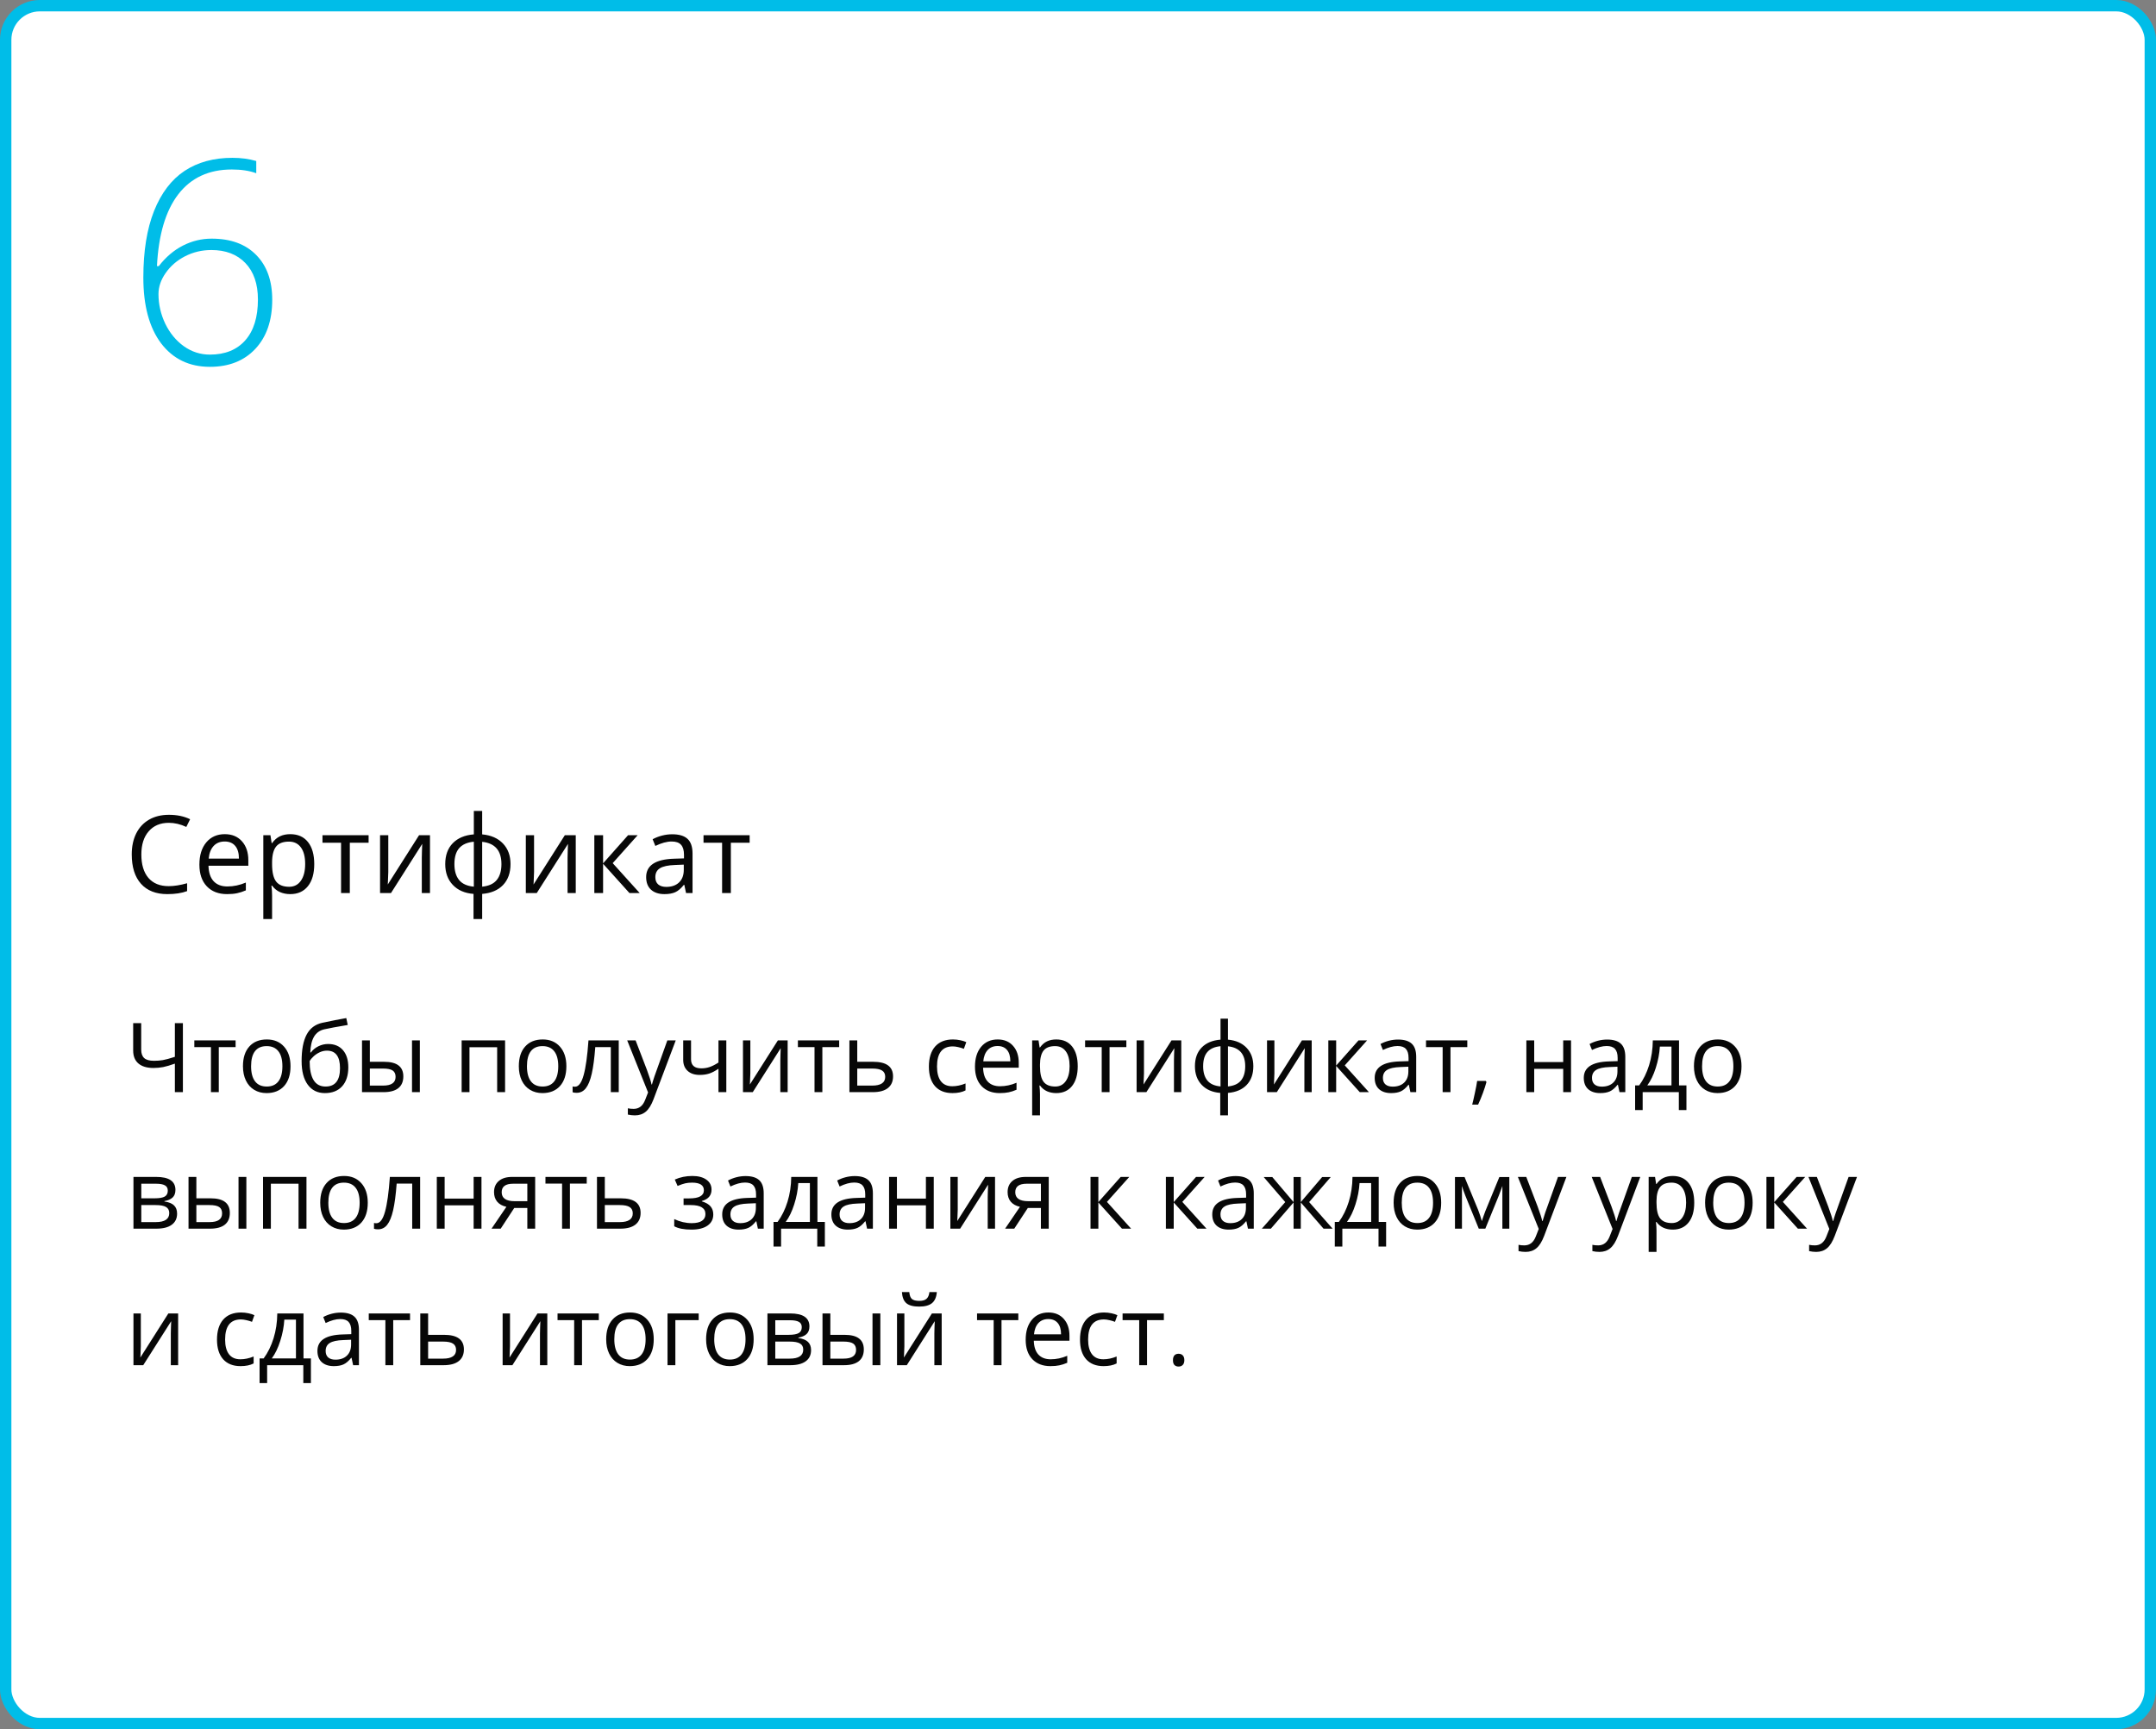
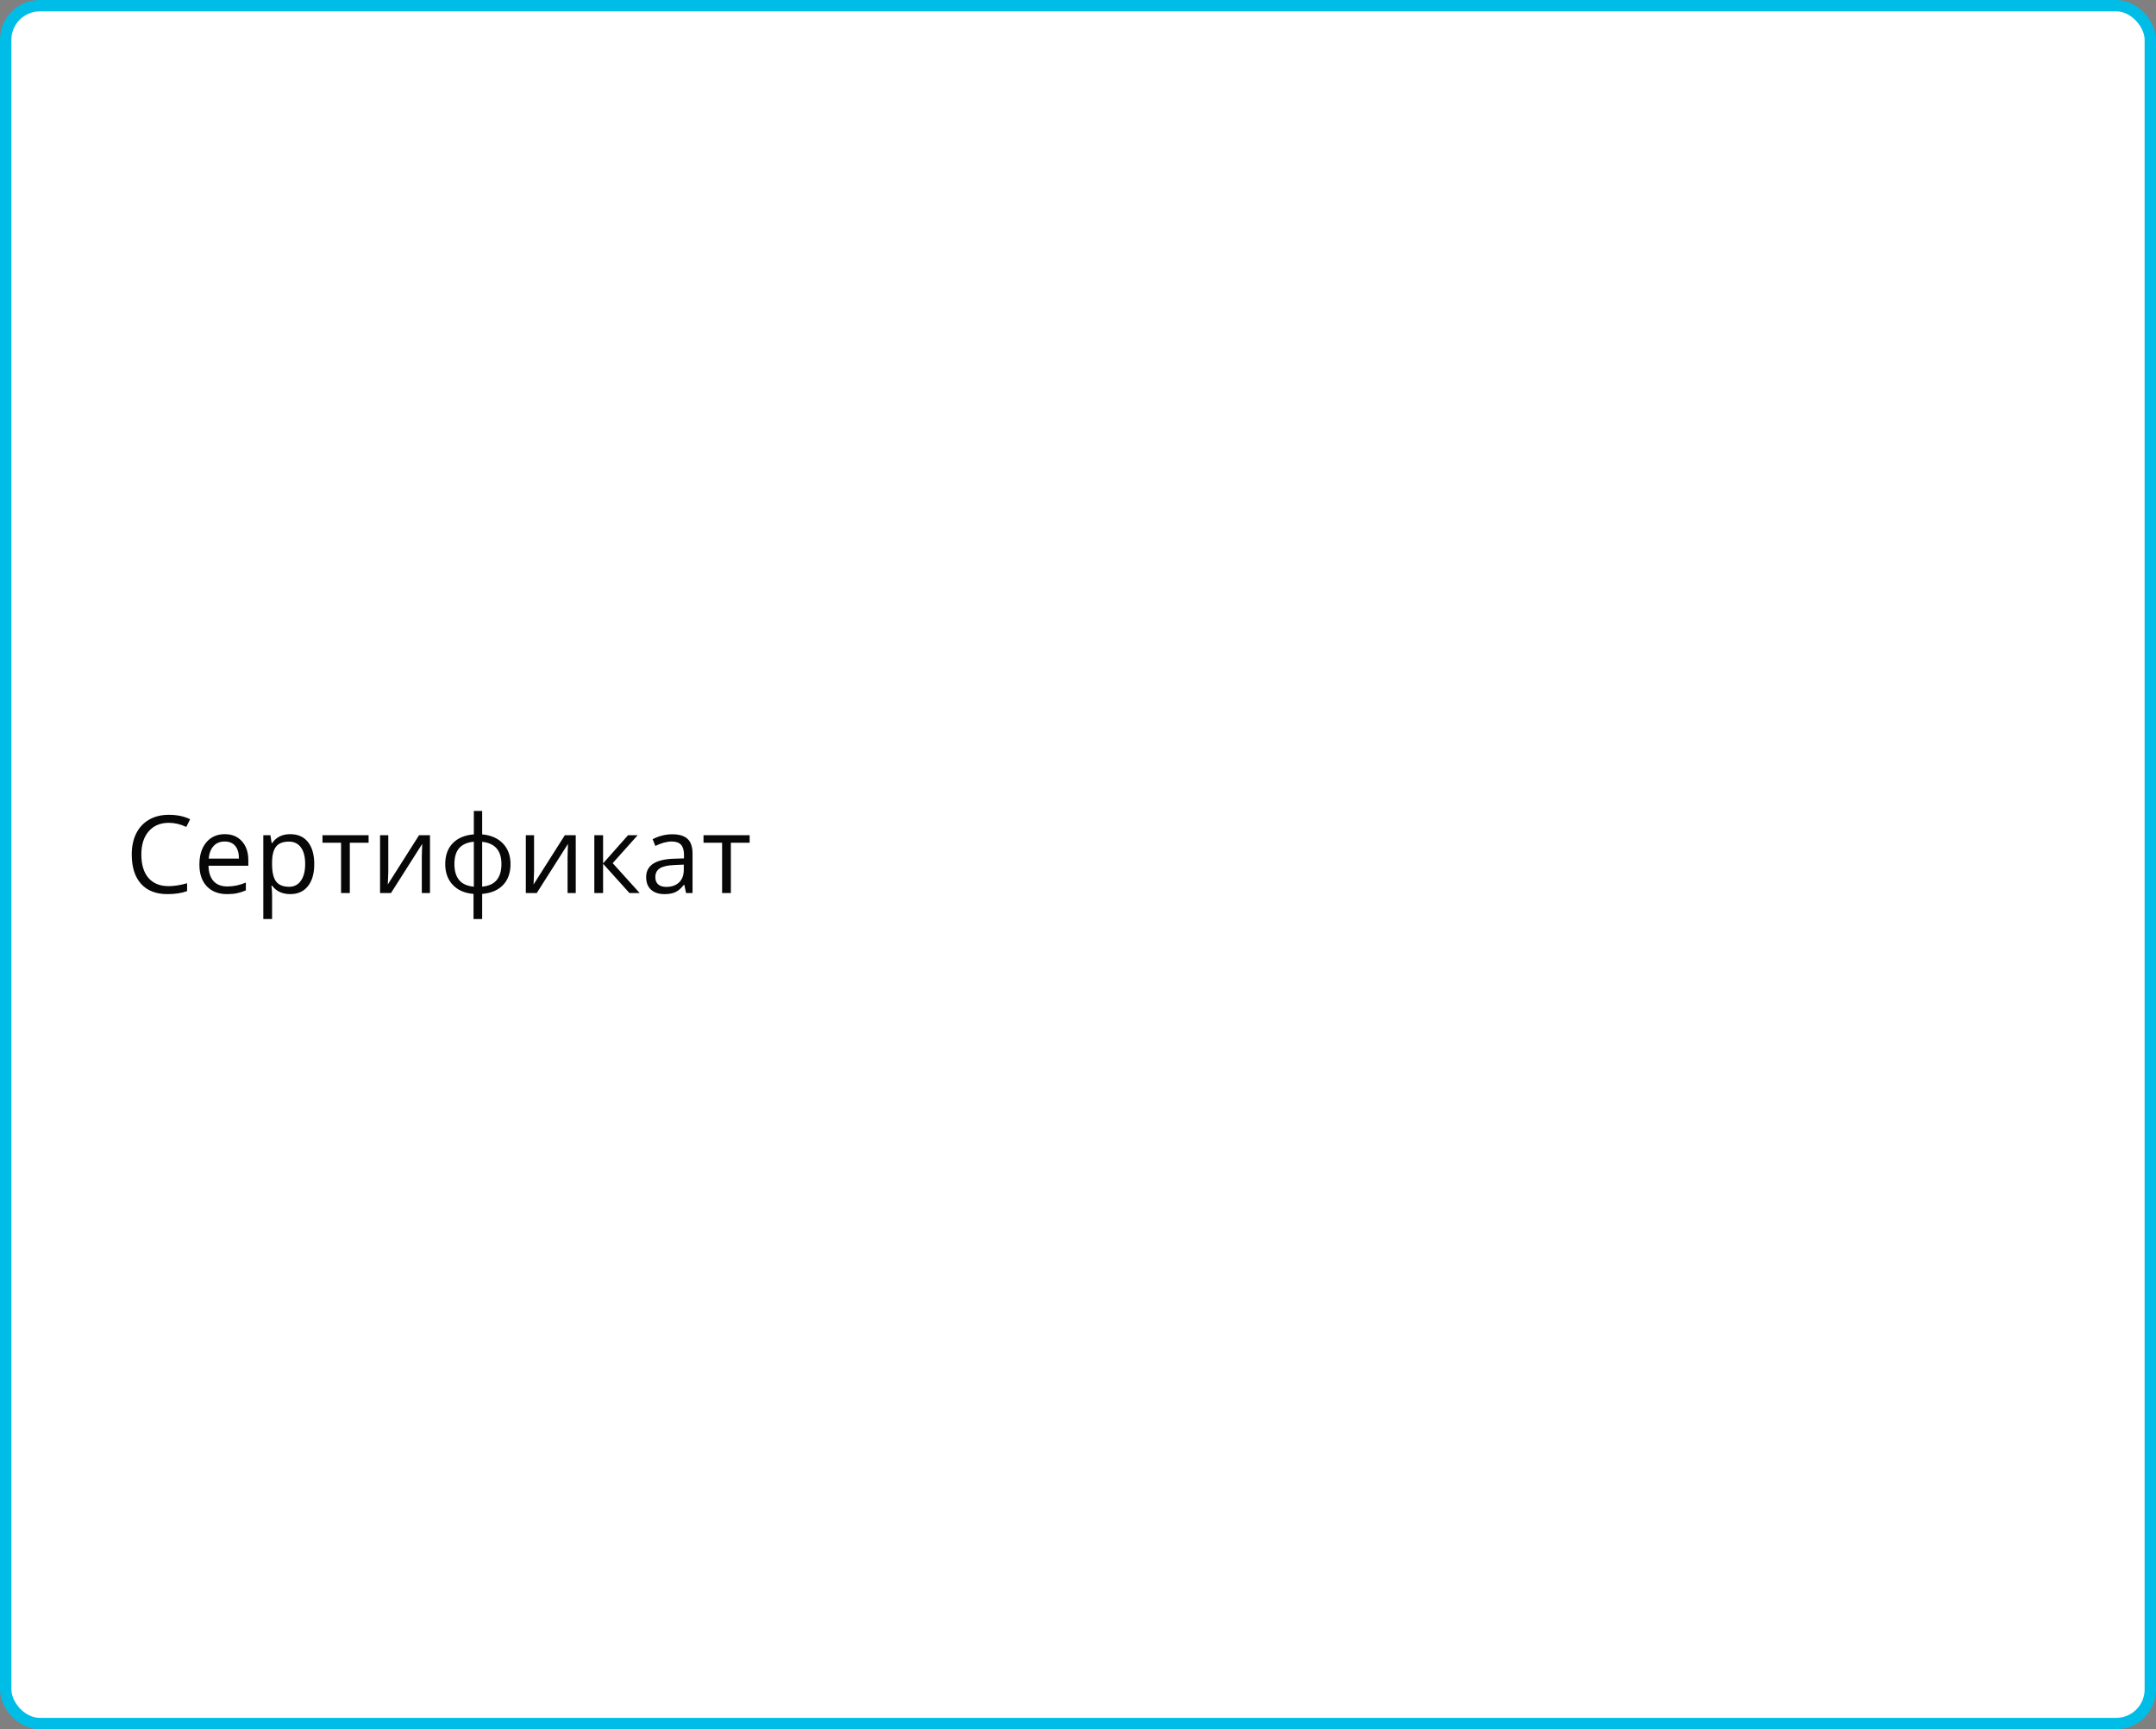
<svg xmlns="http://www.w3.org/2000/svg" width="379" height="304" viewBox="0 0 379 304" fill="none">
  <rect x="0" y="0" width="379" height="304" fill="#808080" stroke="none" />
  <rect x="1" y="1" width="377" height="302" rx="6" fill="white" stroke="#00BDE8" stroke-width="2" />
-   <path d="M32.152 192H30.741V186.986C29.916 187.28 29.23 187.482 28.682 187.592C28.134 187.697 27.567 187.75 26.98 187.75C25.835 187.75 24.952 187.487 24.332 186.961C23.718 186.436 23.411 185.678 23.411 184.687V179.864H24.822V184.521C24.822 185.191 24.997 185.686 25.345 186.007C25.699 186.328 26.272 186.488 27.064 186.488C27.6 186.488 28.112 186.45 28.599 186.372C29.092 186.289 29.805 186.095 30.741 185.791V179.864H32.152V192ZM41.416 184.081H38.46V192H37.083V184.081H34.161V182.902H41.416V184.081ZM51.069 187.443C51.069 188.926 50.696 190.085 49.949 190.921C49.202 191.751 48.17 192.166 46.852 192.166C46.039 192.166 45.317 191.975 44.686 191.593C44.055 191.211 43.568 190.664 43.225 189.95C42.882 189.236 42.71 188.4 42.71 187.443C42.71 185.96 43.081 184.806 43.823 183.981C44.564 183.151 45.594 182.736 46.911 182.736C48.183 182.736 49.193 183.16 49.94 184.006C50.693 184.853 51.069 185.999 51.069 187.443ZM44.138 187.443C44.138 188.605 44.371 189.49 44.835 190.099C45.3 190.708 45.984 191.012 46.886 191.012C47.788 191.012 48.471 190.711 48.936 190.107C49.406 189.499 49.642 188.611 49.642 187.443C49.642 186.286 49.406 185.409 48.936 184.812C48.471 184.208 47.782 183.907 46.869 183.907C45.967 183.907 45.286 184.203 44.827 184.795C44.368 185.387 44.138 186.27 44.138 187.443ZM53.02 186.546C53.02 184.554 53.313 183.002 53.9 181.89C54.486 180.772 55.416 180.075 56.689 179.798C58.272 179.46 59.666 179.186 60.873 178.976L61.13 180.188C59.21 180.509 57.837 180.764 57.013 180.952C56.21 181.134 55.607 181.566 55.203 182.247C54.805 182.927 54.586 183.854 54.547 185.027H54.647C54.99 184.562 55.433 184.197 55.975 183.932C56.517 183.666 57.085 183.533 57.677 183.533C58.795 183.533 59.666 183.896 60.291 184.621C60.917 185.346 61.23 186.35 61.23 187.634C61.23 189.056 60.867 190.168 60.142 190.971C59.417 191.768 58.407 192.166 57.112 192.166C55.834 192.166 54.832 191.676 54.107 190.697C53.383 189.717 53.02 188.334 53.02 186.546ZM57.237 191.012C58.925 191.012 59.769 189.936 59.769 187.783C59.769 185.73 59.002 184.704 57.469 184.704C57.049 184.704 56.642 184.792 56.249 184.969C55.862 185.141 55.505 185.37 55.178 185.658C54.857 185.946 54.608 186.242 54.431 186.546C54.431 188.002 54.661 189.111 55.12 189.875C55.579 190.633 56.285 191.012 57.237 191.012ZM65.015 186.663H67.497C68.653 186.663 69.508 186.878 70.061 187.31C70.62 187.736 70.9 188.375 70.9 189.228C70.9 190.141 70.604 190.832 70.012 191.303C69.425 191.768 68.559 192 67.414 192H63.637V182.902H65.015V186.663ZM73.805 192H72.427V182.902H73.805V192ZM65.015 187.85V190.846H67.347C68.808 190.846 69.539 190.334 69.539 189.311C69.539 188.801 69.37 188.431 69.032 188.198C68.695 187.966 68.119 187.85 67.306 187.85H65.015ZM82.529 192H81.151V182.902H88.788V192H87.394V184.098H82.529V192ZM99.562 187.443C99.562 188.926 99.189 190.085 98.442 190.921C97.695 191.751 96.663 192.166 95.346 192.166C94.532 192.166 93.81 191.975 93.179 191.593C92.548 191.211 92.061 190.664 91.718 189.95C91.375 189.236 91.204 188.4 91.204 187.443C91.204 185.96 91.574 184.806 92.316 183.981C93.058 183.151 94.087 182.736 95.404 182.736C96.677 182.736 97.686 183.16 98.434 184.006C99.186 184.853 99.562 185.999 99.562 187.443ZM92.631 187.443C92.631 188.605 92.864 189.49 93.329 190.099C93.793 190.708 94.477 191.012 95.379 191.012C96.281 191.012 96.964 190.711 97.429 190.107C97.9 189.499 98.135 188.611 98.135 187.443C98.135 186.286 97.9 185.409 97.429 184.812C96.964 184.208 96.275 183.907 95.362 183.907C94.46 183.907 93.78 184.203 93.32 184.795C92.861 185.387 92.631 186.27 92.631 187.443ZM108.768 192H107.374V184.081H104.643C104.493 186.051 104.286 187.614 104.02 188.771C103.754 189.928 103.409 190.774 102.982 191.311C102.562 191.848 102.025 192.116 101.372 192.116C101.073 192.116 100.835 192.083 100.658 192.017V190.996C100.78 191.029 100.918 191.045 101.073 191.045C101.71 191.045 102.216 190.373 102.592 189.028C102.969 187.684 103.254 185.642 103.447 182.902H108.768V192ZM110.254 182.902H111.731L113.724 188.09C114.161 189.275 114.432 190.13 114.537 190.655H114.604C114.675 190.373 114.825 189.892 115.052 189.211C115.284 188.525 116.037 186.422 117.31 182.902H118.787L114.877 193.262C114.49 194.285 114.036 195.01 113.516 195.437C113.001 195.868 112.368 196.084 111.615 196.084C111.195 196.084 110.78 196.037 110.37 195.943V194.839C110.674 194.905 111.015 194.938 111.391 194.938C112.337 194.938 113.013 194.407 113.417 193.345L113.923 192.05L110.254 182.902ZM121.477 182.902V186.223C121.477 187.285 122.083 187.816 123.294 187.816C123.798 187.816 124.279 187.739 124.739 187.584C125.198 187.429 125.718 187.166 126.299 186.795V182.902H127.677V192H126.299V187.883C125.718 188.281 125.179 188.563 124.681 188.729C124.188 188.89 123.629 188.97 123.004 188.97C122.096 188.97 121.385 188.732 120.871 188.256C120.356 187.78 120.099 187.136 120.099 186.322V182.902H121.477ZM131.902 182.902V188.671L131.844 190.182L131.819 190.655L136.742 182.902H138.46V192H137.173V186.438L137.198 185.343L137.24 184.264L132.326 192H130.607V182.902H131.902ZM147.516 184.081H144.561V192H143.183V184.081H140.261V182.902H147.516V184.081ZM150.695 186.663H153.501C155.825 186.663 156.987 187.518 156.987 189.228C156.987 190.124 156.683 190.81 156.074 191.286C155.471 191.762 154.586 192 153.418 192H149.317V182.902H150.695V186.663ZM150.695 187.85V190.846H153.352C154.082 190.846 154.641 190.719 155.028 190.464C155.416 190.21 155.609 189.825 155.609 189.311C155.609 188.807 155.43 188.439 155.07 188.207C154.716 187.969 154.129 187.85 153.31 187.85H150.695ZM167.43 192.166C166.113 192.166 165.092 191.762 164.367 190.954C163.647 190.141 163.288 188.992 163.288 187.509C163.288 185.987 163.653 184.812 164.383 183.981C165.119 183.151 166.165 182.736 167.521 182.736C167.958 182.736 168.395 182.783 168.833 182.877C169.27 182.972 169.613 183.082 169.862 183.209L169.438 184.38C169.134 184.258 168.802 184.159 168.442 184.081C168.083 183.998 167.764 183.957 167.488 183.957C165.639 183.957 164.715 185.135 164.715 187.493C164.715 188.611 164.939 189.468 165.388 190.066C165.841 190.664 166.511 190.962 167.396 190.962C168.155 190.962 168.932 190.799 169.729 190.473V191.693C169.12 192.008 168.354 192.166 167.43 192.166ZM175.739 192.166C174.394 192.166 173.332 191.757 172.551 190.938C171.777 190.118 171.389 188.981 171.389 187.526C171.389 186.059 171.749 184.895 172.468 184.031C173.193 183.168 174.164 182.736 175.382 182.736C176.522 182.736 177.424 183.113 178.088 183.865C178.752 184.612 179.084 185.6 179.084 186.829V187.7H172.817C172.845 188.768 173.113 189.579 173.622 190.132C174.137 190.686 174.859 190.962 175.789 190.962C176.768 190.962 177.736 190.758 178.694 190.348V191.577C178.207 191.787 177.745 191.936 177.308 192.025C176.876 192.119 176.353 192.166 175.739 192.166ZM175.365 183.89C174.635 183.89 174.051 184.128 173.614 184.604C173.182 185.08 172.928 185.738 172.85 186.58H177.606C177.606 185.711 177.413 185.047 177.025 184.587C176.638 184.123 176.085 183.89 175.365 183.89ZM185.675 192.166C185.083 192.166 184.54 192.058 184.048 191.842C183.561 191.621 183.151 191.283 182.819 190.83H182.72C182.786 191.361 182.819 191.864 182.819 192.34V196.084H181.441V182.902H182.562L182.753 184.147H182.819C183.174 183.649 183.586 183.29 184.056 183.068C184.527 182.847 185.066 182.736 185.675 182.736C186.881 182.736 187.811 183.149 188.464 183.973C189.122 184.798 189.452 185.954 189.452 187.443C189.452 188.937 189.117 190.099 188.447 190.929C187.783 191.754 186.859 192.166 185.675 192.166ZM185.476 183.907C184.546 183.907 183.874 184.164 183.458 184.679C183.043 185.193 182.83 186.012 182.819 187.136V187.443C182.819 188.721 183.032 189.637 183.458 190.19C183.885 190.738 184.568 191.012 185.509 191.012C186.295 191.012 186.909 190.694 187.352 190.058C187.8 189.421 188.024 188.544 188.024 187.426C188.024 186.292 187.8 185.423 187.352 184.82C186.909 184.211 186.284 183.907 185.476 183.907ZM198.001 184.081H195.046V192H193.668V184.081H190.747V182.902H198.001V184.081ZM201.098 182.902V188.671L201.04 190.182L201.015 190.655L205.937 182.902H207.655V192H206.369V186.438L206.394 185.343L206.435 184.264L201.521 192H199.803V182.902H201.098ZM220.322 187.443C220.322 188.821 219.929 189.919 219.144 190.738C218.363 191.552 217.27 192.017 215.865 192.133V196.084H214.503V192.133C213.131 192.028 212.046 191.557 211.25 190.722C210.453 189.886 210.054 188.793 210.054 187.443C210.054 186.065 210.45 184.969 211.241 184.156C212.038 183.342 213.142 182.88 214.553 182.77V179.084H215.865V182.77C217.254 182.897 218.344 183.375 219.135 184.206C219.927 185.036 220.322 186.115 220.322 187.443ZM211.499 187.443C211.499 188.505 211.742 189.338 212.229 189.941C212.716 190.545 213.491 190.896 214.553 190.996V183.923C213.529 184.017 212.763 184.352 212.254 184.928C211.75 185.498 211.499 186.336 211.499 187.443ZM218.895 187.443C218.895 185.323 217.885 184.156 215.865 183.94V190.996C216.916 190.89 217.683 190.536 218.164 189.933C218.651 189.33 218.895 188.5 218.895 187.443ZM224.024 182.902V188.671L223.966 190.182L223.941 190.655L228.864 182.902H230.582V192H229.295V186.438L229.32 185.343L229.362 184.264L224.448 192H222.729V182.902H224.024ZM238.808 182.902H240.319L236.393 187.293L240.643 192H239.032L234.882 187.393V192H233.504V182.902H234.882V187.327L238.808 182.902ZM247.931 192L247.657 190.705H247.59C247.137 191.275 246.683 191.662 246.229 191.867C245.781 192.066 245.219 192.166 244.544 192.166C243.642 192.166 242.934 191.934 242.419 191.469C241.91 191.004 241.655 190.343 241.655 189.485C241.655 187.648 243.125 186.685 246.063 186.596L247.607 186.546V185.982C247.607 185.268 247.452 184.742 247.142 184.405C246.838 184.062 246.348 183.89 245.673 183.89C244.915 183.89 244.057 184.123 243.1 184.587L242.676 183.533C243.125 183.29 243.614 183.099 244.146 182.96C244.682 182.822 245.219 182.753 245.756 182.753C246.84 182.753 247.643 182.994 248.163 183.475C248.689 183.957 248.952 184.729 248.952 185.791V192H247.931ZM244.818 191.029C245.676 191.029 246.348 190.794 246.835 190.323C247.327 189.853 247.574 189.194 247.574 188.348V187.526L246.196 187.584C245.1 187.623 244.309 187.794 243.822 188.099C243.34 188.397 243.1 188.865 243.1 189.501C243.1 190 243.249 190.379 243.548 190.639C243.852 190.899 244.276 191.029 244.818 191.029ZM257.933 184.081H254.978V192H253.6V184.081H250.678V182.902H257.933V184.081ZM261.179 190.024L261.303 190.215C261.159 190.769 260.952 191.411 260.681 192.141C260.41 192.877 260.127 193.561 259.834 194.191H258.796C258.946 193.616 259.109 192.905 259.286 192.058C259.469 191.211 259.596 190.534 259.668 190.024H261.179ZM269.695 182.902V186.712H274.792V182.902H276.17V192H274.792V187.899H269.695V192H268.317V182.902H269.695ZM284.687 192L284.413 190.705H284.346C283.892 191.275 283.439 191.662 282.985 191.867C282.537 192.066 281.975 192.166 281.3 192.166C280.398 192.166 279.689 191.934 279.175 191.469C278.666 191.004 278.411 190.343 278.411 189.485C278.411 187.648 279.88 186.685 282.819 186.596L284.363 186.546V185.982C284.363 185.268 284.208 184.742 283.898 184.405C283.594 184.062 283.104 183.89 282.429 183.89C281.671 183.89 280.813 184.123 279.855 184.587L279.432 183.533C279.88 183.29 280.37 183.099 280.901 182.96C281.438 182.822 281.975 182.753 282.512 182.753C283.596 182.753 284.399 182.994 284.919 183.475C285.445 183.957 285.708 184.729 285.708 185.791V192H284.687ZM281.574 191.029C282.431 191.029 283.104 190.794 283.591 190.323C284.083 189.853 284.33 189.194 284.33 188.348V187.526L282.952 187.584C281.856 187.623 281.065 187.794 280.578 188.099C280.096 188.397 279.855 188.865 279.855 189.501C279.855 190 280.005 190.379 280.304 190.639C280.608 190.899 281.031 191.029 281.574 191.029ZM296.457 195.146H295.121V192H288.762V195.146H287.434V190.813H288.148C288.889 189.806 289.471 188.624 289.891 187.269C290.312 185.913 290.53 184.457 290.547 182.902H295.154V190.813H296.457V195.146ZM293.826 190.813V183.99H291.784C291.712 185.218 291.474 186.463 291.07 187.725C290.671 188.981 290.173 190.011 289.576 190.813H293.826ZM306.136 187.443C306.136 188.926 305.762 190.085 305.015 190.921C304.268 191.751 303.236 192.166 301.919 192.166C301.105 192.166 300.383 191.975 299.752 191.593C299.122 191.211 298.635 190.664 298.292 189.95C297.948 189.236 297.777 188.4 297.777 187.443C297.777 185.96 298.148 184.806 298.889 183.981C299.631 183.151 300.66 182.736 301.977 182.736C303.25 182.736 304.26 183.16 305.007 184.006C305.759 184.853 306.136 185.999 306.136 187.443ZM299.205 187.443C299.205 188.605 299.437 189.49 299.902 190.099C300.367 190.708 301.05 191.012 301.952 191.012C302.854 191.012 303.538 190.711 304.002 190.107C304.473 189.499 304.708 188.611 304.708 187.443C304.708 186.286 304.473 185.409 304.002 184.812C303.538 184.208 302.849 183.907 301.936 183.907C301.034 183.907 300.353 184.203 299.894 184.795C299.434 185.387 299.205 186.27 299.205 187.443ZM30.84 209.185C30.84 209.777 30.669 210.228 30.326 210.538C29.988 210.842 29.512 211.047 28.898 211.152V211.227C29.673 211.332 30.237 211.559 30.591 211.908C30.951 212.256 31.131 212.738 31.131 213.352C31.131 214.199 30.818 214.852 30.193 215.311C29.573 215.77 28.666 216 27.47 216H23.461V206.902H27.454C29.711 206.902 30.84 207.663 30.84 209.185ZM29.753 213.261C29.753 212.768 29.565 212.411 29.189 212.19C28.818 211.963 28.201 211.85 27.337 211.85H24.839V214.846H27.371C28.959 214.846 29.753 214.318 29.753 213.261ZM29.496 209.318C29.496 208.875 29.324 208.562 28.981 208.38C28.643 208.192 28.129 208.098 27.437 208.098H24.839V210.663H27.171C28.024 210.663 28.624 210.557 28.973 210.347C29.321 210.137 29.496 209.794 29.496 209.318ZM34.518 210.663H36.999C38.156 210.663 39.011 210.878 39.565 211.31C40.123 211.736 40.403 212.375 40.403 213.228C40.403 214.141 40.107 214.832 39.515 215.303C38.928 215.768 38.062 216 36.916 216H33.14V206.902H34.518V210.663ZM43.308 216H41.93V206.902H43.308V216ZM34.518 211.85V214.846H36.85C38.311 214.846 39.041 214.334 39.041 213.311C39.041 212.801 38.873 212.431 38.535 212.198C38.198 211.966 37.622 211.85 36.809 211.85H34.518ZM47.616 216H46.238V206.902H53.875V216H52.48V208.098H47.616V216ZM64.649 211.443C64.649 212.926 64.276 214.085 63.529 214.921C62.782 215.751 61.75 216.166 60.433 216.166C59.619 216.166 58.897 215.975 58.266 215.593C57.635 215.211 57.148 214.664 56.805 213.95C56.462 213.236 56.291 212.4 56.291 211.443C56.291 209.96 56.661 208.806 57.403 207.981C58.144 207.151 59.174 206.736 60.491 206.736C61.764 206.736 62.773 207.16 63.52 208.006C64.273 208.853 64.649 209.999 64.649 211.443ZM57.718 211.443C57.718 212.605 57.951 213.49 58.416 214.099C58.88 214.708 59.564 215.012 60.466 215.012C61.368 215.012 62.051 214.711 62.516 214.107C62.986 213.499 63.222 212.611 63.222 211.443C63.222 210.286 62.986 209.409 62.516 208.812C62.051 208.208 61.362 207.907 60.449 207.907C59.547 207.907 58.867 208.203 58.407 208.795C57.948 209.387 57.718 210.27 57.718 211.443ZM73.855 216H72.46V208.081H69.73C69.58 210.051 69.373 211.614 69.107 212.771C68.841 213.928 68.495 214.774 68.069 215.311C67.649 215.848 67.112 216.116 66.459 216.116C66.16 216.116 65.922 216.083 65.745 216.017V214.996C65.867 215.029 66.005 215.045 66.16 215.045C66.796 215.045 67.303 214.373 67.679 213.028C68.055 211.684 68.341 209.642 68.534 206.902H73.855V216ZM78.163 206.902V210.712H83.26V206.902H84.638V216H83.26V211.899H78.163V216H76.785V206.902H78.163ZM88.016 216H86.406L89.02 212.157C88.318 212.002 87.778 211.703 87.402 211.26C87.031 210.812 86.846 210.25 86.846 209.575C86.846 208.745 87.125 208.092 87.684 207.616C88.243 207.14 89.023 206.902 90.025 206.902H94.076V216H92.698V212.364H90.398L88.016 216ZM88.19 209.592C88.19 210.643 88.954 211.169 90.481 211.169H92.698V208.098H90.199C88.86 208.098 88.19 208.596 88.19 209.592ZM103.14 208.081H100.185V216H98.807V208.081H95.885V206.902H103.14V208.081ZM106.319 210.663H109.125C111.449 210.663 112.611 211.518 112.611 213.228C112.611 214.124 112.307 214.81 111.698 215.286C111.095 215.762 110.21 216 109.042 216H104.941V206.902H106.319V210.663ZM106.319 211.85V214.846H108.976C109.706 214.846 110.265 214.719 110.652 214.464C111.04 214.21 111.233 213.825 111.233 213.311C111.233 212.807 111.054 212.439 110.694 212.207C110.34 211.969 109.753 211.85 108.934 211.85H106.319ZM121.153 210.679C122.874 210.679 123.734 210.203 123.734 209.251C123.734 208.355 123.037 207.907 121.643 207.907C121.216 207.907 120.829 207.945 120.48 208.023C120.132 208.1 119.675 208.255 119.111 208.488L118.621 207.367C119.562 206.947 120.588 206.736 121.701 206.736C122.747 206.736 123.571 206.952 124.174 207.384C124.778 207.81 125.079 208.394 125.079 209.135C125.079 210.153 124.512 210.82 123.377 211.136V211.202C124.075 211.407 124.584 211.7 124.905 212.082C125.226 212.458 125.386 212.931 125.386 213.501C125.386 214.343 125.046 214.998 124.365 215.469C123.69 215.934 122.755 216.166 121.56 216.166C120.248 216.166 119.235 215.97 118.521 215.577V214.315C119.534 214.791 120.558 215.029 121.593 215.029C122.39 215.029 122.99 214.893 123.394 214.622C123.804 214.345 124.008 213.95 124.008 213.435C124.008 212.378 123.148 211.85 121.427 211.85H120.165V210.679H121.153ZM133.23 216L132.957 214.705H132.89C132.436 215.275 131.983 215.662 131.529 215.867C131.081 216.066 130.519 216.166 129.844 216.166C128.942 216.166 128.233 215.934 127.719 215.469C127.21 215.004 126.955 214.343 126.955 213.485C126.955 211.648 128.424 210.685 131.363 210.596L132.907 210.546V209.982C132.907 209.268 132.752 208.742 132.442 208.405C132.138 208.062 131.648 207.89 130.973 207.89C130.215 207.89 129.357 208.123 128.399 208.587L127.976 207.533C128.424 207.29 128.914 207.099 129.445 206.96C129.982 206.822 130.519 206.753 131.056 206.753C132.14 206.753 132.943 206.994 133.463 207.475C133.989 207.957 134.251 208.729 134.251 209.791V216H133.23ZM130.118 215.029C130.975 215.029 131.648 214.794 132.135 214.323C132.627 213.853 132.874 213.194 132.874 212.348V211.526L131.496 211.584C130.4 211.623 129.609 211.794 129.122 212.099C128.64 212.397 128.399 212.865 128.399 213.501C128.399 214 128.549 214.379 128.848 214.639C129.152 214.899 129.575 215.029 130.118 215.029ZM145.001 219.146H143.665V216H137.306V219.146H135.978V214.813H136.692C137.433 213.806 138.014 212.624 138.435 211.269C138.856 209.913 139.074 208.457 139.091 206.902H143.698V214.813H145.001V219.146ZM142.37 214.813V207.99H140.328C140.256 209.218 140.018 210.463 139.614 211.725C139.215 212.981 138.717 214.011 138.12 214.813H142.37ZM152.422 216L152.148 214.705H152.082C151.628 215.275 151.174 215.662 150.72 215.867C150.272 216.066 149.71 216.166 149.035 216.166C148.133 216.166 147.425 215.934 146.91 215.469C146.401 215.004 146.146 214.343 146.146 213.485C146.146 211.648 147.616 210.685 150.554 210.596L152.098 210.546V209.982C152.098 209.268 151.943 208.742 151.633 208.405C151.329 208.062 150.839 207.89 150.164 207.89C149.406 207.89 148.548 208.123 147.591 208.587L147.167 207.533C147.616 207.29 148.105 207.099 148.637 206.96C149.174 206.822 149.71 206.753 150.247 206.753C151.332 206.753 152.134 206.994 152.654 207.475C153.18 207.957 153.443 208.729 153.443 209.791V216H152.422ZM149.309 215.029C150.167 215.029 150.839 214.794 151.326 214.323C151.819 213.853 152.065 213.194 152.065 212.348V211.526L150.687 211.584C149.591 211.623 148.8 211.794 148.313 212.099C147.832 212.397 147.591 212.865 147.591 213.501C147.591 214 147.74 214.379 148.039 214.639C148.343 214.899 148.767 215.029 149.309 215.029ZM157.668 206.902V210.712H162.765V206.902H164.143V216H162.765V211.899H157.668V216H156.29V206.902H157.668ZM168.359 206.902V212.671L168.301 214.182L168.276 214.655L173.199 206.902H174.917V216H173.63V210.438L173.655 209.343L173.697 208.264L168.783 216H167.064V206.902H168.359ZM178.295 216H176.685L179.3 212.157C178.597 212.002 178.057 211.703 177.681 211.26C177.31 210.812 177.125 210.25 177.125 209.575C177.125 208.745 177.404 208.092 177.963 207.616C178.522 207.14 179.303 206.902 180.304 206.902H184.355V216H182.977V212.364H180.678L178.295 216ZM178.47 209.592C178.47 210.643 179.233 211.169 180.761 211.169H182.977V208.098H180.479C179.139 208.098 178.47 208.596 178.47 209.592ZM197.005 206.902H198.516L194.59 211.293L198.84 216H197.229L193.079 211.393V216H191.701V206.902H193.079V211.327L197.005 206.902ZM210.253 206.902H211.764L207.838 211.293L212.088 216H210.478L206.327 211.393V216H204.949V206.902H206.327V211.327L210.253 206.902ZM219.376 216L219.102 214.705H219.036C218.582 215.275 218.128 215.662 217.674 215.867C217.226 216.066 216.664 216.166 215.989 216.166C215.087 216.166 214.379 215.934 213.864 215.469C213.355 215.004 213.101 214.343 213.101 213.485C213.101 211.648 214.57 210.685 217.508 210.596L219.052 210.546V209.982C219.052 209.268 218.897 208.742 218.587 208.405C218.283 208.062 217.793 207.89 217.118 207.89C216.36 207.89 215.502 208.123 214.545 208.587L214.122 207.533C214.57 207.29 215.06 207.099 215.591 206.96C216.128 206.822 216.664 206.753 217.201 206.753C218.286 206.753 219.088 206.994 219.608 207.475C220.134 207.957 220.397 208.729 220.397 209.791V216H219.376ZM216.263 215.029C217.121 215.029 217.793 214.794 218.28 214.323C218.773 213.853 219.019 213.194 219.019 212.348V211.526L217.641 211.584C216.545 211.623 215.754 211.794 215.267 212.099C214.786 212.397 214.545 212.865 214.545 213.501C214.545 214 214.694 214.379 214.993 214.639C215.298 214.899 215.721 215.029 216.263 215.029ZM227.395 206.919H228.665V211.327L232.425 206.919H233.936L230.134 211.327L234.259 216H232.666L228.665 211.393V216H227.395V211.393L223.402 216H221.816L225.934 211.327L222.14 206.919H223.651L227.395 211.327V206.919ZM243.664 219.146H242.328V216H235.969V219.146H234.641V214.813H235.355C236.097 213.806 236.678 212.624 237.098 211.269C237.519 209.913 237.737 208.457 237.754 206.902H242.361V214.813H243.664V219.146ZM241.033 214.813V207.99H238.991C238.919 209.218 238.681 210.463 238.277 211.725C237.878 212.981 237.38 214.011 236.783 214.813H241.033ZM253.343 211.443C253.343 212.926 252.969 214.085 252.222 214.921C251.475 215.751 250.443 216.166 249.126 216.166C248.312 216.166 247.59 215.975 246.959 215.593C246.329 215.211 245.842 214.664 245.499 213.95C245.155 213.236 244.984 212.4 244.984 211.443C244.984 209.96 245.355 208.806 246.096 207.981C246.838 207.151 247.867 206.736 249.184 206.736C250.457 206.736 251.467 207.16 252.214 208.006C252.966 208.853 253.343 209.999 253.343 211.443ZM246.412 211.443C246.412 212.605 246.644 213.49 247.109 214.099C247.574 214.708 248.257 215.012 249.159 215.012C250.061 215.012 250.745 214.711 251.209 214.107C251.68 213.499 251.915 212.611 251.915 211.443C251.915 210.286 251.68 209.409 251.209 208.812C250.745 208.208 250.056 207.907 249.143 207.907C248.241 207.907 247.56 208.203 247.101 208.795C246.641 209.387 246.412 210.27 246.412 211.443ZM260.49 214.672L260.747 213.9L261.104 212.92L263.569 206.919H265.321V216H264.101V208.488L263.935 208.969L263.453 210.239L261.104 216H259.95L257.601 210.223C257.308 209.481 257.106 208.903 256.995 208.488V216H255.767V206.919H257.452L259.834 212.688C260.072 213.297 260.291 213.958 260.49 214.672ZM266.823 206.902H268.301L270.293 212.09C270.73 213.275 271.001 214.13 271.106 214.655H271.173C271.245 214.373 271.394 213.892 271.621 213.211C271.854 212.525 272.606 210.422 273.879 206.902H275.356L271.447 217.262C271.059 218.285 270.606 219.01 270.085 219.437C269.571 219.868 268.937 220.084 268.185 220.084C267.764 220.084 267.349 220.037 266.939 219.943V218.839C267.244 218.905 267.584 218.938 267.96 218.938C268.907 218.938 269.582 218.407 269.986 217.345L270.492 216.05L266.823 206.902ZM279.806 206.902H281.283L283.275 212.09C283.713 213.275 283.984 214.13 284.089 214.655H284.155C284.227 214.373 284.377 213.892 284.604 213.211C284.836 212.525 285.589 210.422 286.861 206.902H288.339L284.429 217.262C284.042 218.285 283.588 219.01 283.068 219.437C282.553 219.868 281.92 220.084 281.167 220.084C280.746 220.084 280.331 220.037 279.922 219.943V218.839C280.226 218.905 280.567 218.938 280.943 218.938C281.889 218.938 282.564 218.407 282.968 217.345L283.475 216.05L279.806 206.902ZM294.05 216.166C293.458 216.166 292.915 216.058 292.423 215.842C291.936 215.621 291.526 215.283 291.194 214.83H291.095C291.161 215.361 291.194 215.864 291.194 216.34V220.084H289.816V206.902H290.937L291.128 208.147H291.194C291.549 207.649 291.961 207.29 292.431 207.068C292.902 206.847 293.441 206.736 294.05 206.736C295.256 206.736 296.186 207.149 296.839 207.973C297.497 208.798 297.827 209.954 297.827 211.443C297.827 212.937 297.492 214.099 296.822 214.929C296.158 215.754 295.234 216.166 294.05 216.166ZM293.851 207.907C292.921 207.907 292.249 208.164 291.833 208.679C291.418 209.193 291.205 210.012 291.194 211.136V211.443C291.194 212.721 291.407 213.637 291.833 214.19C292.26 214.738 292.943 215.012 293.884 215.012C294.67 215.012 295.284 214.694 295.727 214.058C296.175 213.421 296.399 212.544 296.399 211.426C296.399 210.292 296.175 209.423 295.727 208.82C295.284 208.211 294.659 207.907 293.851 207.907ZM308.095 211.443C308.095 212.926 307.721 214.085 306.974 214.921C306.227 215.751 305.195 216.166 303.878 216.166C303.064 216.166 302.342 215.975 301.711 215.593C301.081 215.211 300.594 214.664 300.25 213.95C299.907 213.236 299.736 212.4 299.736 211.443C299.736 209.96 300.107 208.806 300.848 207.981C301.59 207.151 302.619 206.736 303.936 206.736C305.209 206.736 306.219 207.16 306.966 208.006C307.718 208.853 308.095 209.999 308.095 211.443ZM301.164 211.443C301.164 212.605 301.396 213.49 301.861 214.099C302.326 214.708 303.009 215.012 303.911 215.012C304.813 215.012 305.497 214.711 305.961 214.107C306.432 213.499 306.667 212.611 306.667 211.443C306.667 210.286 306.432 209.409 305.961 208.812C305.497 208.208 304.808 207.907 303.895 207.907C302.993 207.907 302.312 208.203 301.853 208.795C301.393 209.387 301.164 210.27 301.164 211.443ZM315.823 206.902H317.333L313.407 211.293L317.657 216H316.047L311.896 211.393V216H310.519V206.902H311.896V211.327L315.823 206.902ZM317.906 206.902H319.384L321.376 212.09C321.813 213.275 322.084 214.13 322.189 214.655H322.256C322.328 214.373 322.477 213.892 322.704 213.211C322.937 212.525 323.689 210.422 324.962 206.902H326.439L322.53 217.262C322.142 218.285 321.689 219.01 321.168 219.437C320.654 219.868 320.02 220.084 319.268 220.084C318.847 220.084 318.432 220.037 318.022 219.943V218.839C318.327 218.905 318.667 218.938 319.043 218.938C319.99 218.938 320.665 218.407 321.069 217.345L321.575 216.05L317.906 206.902ZM24.756 230.902V236.671L24.698 238.182L24.673 238.655L29.595 230.902H31.314V240H30.027V234.438L30.052 233.343L30.093 232.264L25.179 240H23.461V230.902H24.756ZM42.287 240.166C40.97 240.166 39.949 239.762 39.224 238.954C38.505 238.141 38.145 236.992 38.145 235.509C38.145 233.987 38.51 232.812 39.241 231.981C39.977 231.151 41.023 230.736 42.378 230.736C42.816 230.736 43.253 230.783 43.69 230.877C44.127 230.972 44.47 231.082 44.719 231.209L44.296 232.38C43.992 232.258 43.66 232.159 43.3 232.081C42.94 231.998 42.622 231.957 42.345 231.957C40.497 231.957 39.573 233.135 39.573 235.493C39.573 236.611 39.797 237.468 40.245 238.066C40.699 238.664 41.368 238.962 42.254 238.962C43.012 238.962 43.79 238.799 44.586 238.473V239.693C43.978 240.008 43.211 240.166 42.287 240.166ZM54.655 243.146H53.319V240H46.96V243.146H45.632V238.813H46.346C47.088 237.806 47.669 236.624 48.089 235.269C48.51 233.913 48.728 232.457 48.745 230.902H53.352V238.813H54.655V243.146ZM52.024 238.813V231.99H49.982C49.91 233.218 49.672 234.463 49.268 235.725C48.87 236.981 48.372 238.011 47.774 238.813H52.024ZM62.076 240L61.802 238.705H61.736C61.282 239.275 60.828 239.662 60.374 239.867C59.926 240.066 59.365 240.166 58.69 240.166C57.787 240.166 57.079 239.934 56.565 239.469C56.055 239.004 55.801 238.343 55.801 237.485C55.801 235.648 57.27 234.685 60.209 234.596L61.752 234.546V233.982C61.752 233.268 61.597 232.742 61.288 232.405C60.983 232.062 60.493 231.89 59.818 231.89C59.06 231.89 58.203 232.123 57.245 232.587L56.822 231.533C57.27 231.29 57.76 231.099 58.291 230.96C58.828 230.822 59.365 230.753 59.901 230.753C60.986 230.753 61.788 230.994 62.309 231.475C62.834 231.957 63.097 232.729 63.097 233.791V240H62.076ZM58.963 239.029C59.821 239.029 60.493 238.794 60.98 238.323C61.473 237.853 61.719 237.194 61.719 236.348V235.526L60.341 235.584C59.246 235.623 58.454 235.794 57.967 236.099C57.486 236.397 57.245 236.865 57.245 237.501C57.245 238 57.395 238.379 57.693 238.639C57.998 238.899 58.421 239.029 58.963 239.029ZM72.079 232.081H69.124V240H67.746V232.081H64.824V230.902H72.079V232.081ZM75.258 234.663H78.064C80.388 234.663 81.55 235.518 81.55 237.228C81.55 238.124 81.245 238.81 80.637 239.286C80.034 239.762 79.148 240 77.981 240H73.88V230.902H75.258V234.663ZM75.258 235.85V238.846H77.914C78.644 238.846 79.204 238.719 79.591 238.464C79.978 238.21 80.172 237.825 80.172 237.311C80.172 236.807 79.992 236.439 79.632 236.207C79.278 235.969 78.692 235.85 77.873 235.85H75.258ZM89.651 230.902V236.671L89.593 238.182L89.568 238.655L94.491 230.902H96.209V240H94.922V234.438L94.947 233.343L94.989 232.264L90.075 240H88.356V230.902H89.651ZM105.265 232.081H102.31V240H100.932V232.081H98.01V230.902H105.265V232.081ZM114.919 235.443C114.919 236.926 114.545 238.085 113.798 238.921C113.051 239.751 112.019 240.166 110.702 240.166C109.889 240.166 109.167 239.975 108.536 239.593C107.905 239.211 107.418 238.664 107.075 237.95C106.732 237.236 106.56 236.4 106.56 235.443C106.56 233.96 106.931 232.806 107.672 231.981C108.414 231.151 109.443 230.736 110.76 230.736C112.033 230.736 113.043 231.16 113.79 232.006C114.543 232.853 114.919 233.999 114.919 235.443ZM107.988 235.443C107.988 236.605 108.22 237.49 108.685 238.099C109.15 238.708 109.833 239.012 110.735 239.012C111.637 239.012 112.321 238.711 112.786 238.107C113.256 237.499 113.491 236.611 113.491 235.443C113.491 234.286 113.256 233.409 112.786 232.812C112.321 232.208 111.632 231.907 110.719 231.907C109.817 231.907 109.136 232.203 108.677 232.795C108.217 233.387 107.988 234.27 107.988 235.443ZM122.821 232.081H118.721V240H117.343V230.902H122.821V232.081ZM132.483 235.443C132.483 236.926 132.11 238.085 131.363 238.921C130.616 239.751 129.584 240.166 128.267 240.166C127.453 240.166 126.731 239.975 126.1 239.593C125.469 239.211 124.982 238.664 124.639 237.95C124.296 237.236 124.125 236.4 124.125 235.443C124.125 233.96 124.495 232.806 125.237 231.981C125.978 231.151 127.008 230.736 128.325 230.736C129.597 230.736 130.607 231.16 131.354 232.006C132.107 232.853 132.483 233.999 132.483 235.443ZM125.552 235.443C125.552 236.605 125.785 237.49 126.25 238.099C126.714 238.708 127.398 239.012 128.3 239.012C129.202 239.012 129.885 238.711 130.35 238.107C130.82 237.499 131.056 236.611 131.056 235.443C131.056 234.286 130.82 233.409 130.35 232.812C129.885 232.208 129.196 231.907 128.283 231.907C127.381 231.907 126.701 232.203 126.241 232.795C125.782 233.387 125.552 234.27 125.552 235.443ZM142.287 233.185C142.287 233.777 142.115 234.228 141.772 234.538C141.434 234.842 140.958 235.047 140.344 235.152V235.227C141.119 235.332 141.683 235.559 142.038 235.908C142.397 236.256 142.577 236.738 142.577 237.352C142.577 238.199 142.264 238.852 141.639 239.311C141.019 239.77 140.112 240 138.917 240H134.907V230.902H138.9C141.158 230.902 142.287 231.663 142.287 233.185ZM141.199 237.261C141.199 236.768 141.011 236.411 140.635 236.19C140.264 235.963 139.647 235.85 138.784 235.85H136.285V238.846H138.817C140.405 238.846 141.199 238.318 141.199 237.261ZM140.942 233.318C140.942 232.875 140.77 232.562 140.427 232.38C140.09 232.192 139.575 232.098 138.883 232.098H136.285V234.663H138.618C139.47 234.663 140.07 234.557 140.419 234.347C140.768 234.137 140.942 233.794 140.942 233.318ZM145.964 234.663H148.446C149.602 234.663 150.457 234.878 151.011 235.31C151.57 235.736 151.849 236.375 151.849 237.228C151.849 238.141 151.553 238.832 150.961 239.303C150.374 239.768 149.508 240 148.363 240H144.586V230.902H145.964V234.663ZM154.754 240H153.376V230.902H154.754V240ZM145.964 235.85V238.846H148.296C149.757 238.846 150.488 238.334 150.488 237.311C150.488 236.801 150.319 236.431 149.981 236.198C149.644 235.966 149.068 235.85 148.255 235.85H145.964ZM158.979 230.902V236.671L158.921 238.182L158.896 238.655L163.819 230.902H165.537V240H164.25V234.438L164.275 233.343L164.317 232.264L159.403 240H157.685V230.902H158.979ZM161.578 229.699C160.554 229.699 159.807 229.502 159.336 229.109C158.866 228.711 158.603 228.058 158.548 227.15H159.843C159.893 227.726 160.042 228.127 160.291 228.354C160.546 228.581 160.986 228.694 161.611 228.694C162.181 228.694 162.601 228.573 162.873 228.329C163.149 228.086 163.318 227.693 163.379 227.15H164.682C164.616 228.025 164.336 228.669 163.844 229.084C163.351 229.494 162.596 229.699 161.578 229.699ZM179.009 232.081H176.054V240H174.676V232.081H171.754V230.902H179.009V232.081ZM184.654 240.166C183.309 240.166 182.247 239.757 181.466 238.938C180.692 238.118 180.304 236.981 180.304 235.526C180.304 234.059 180.664 232.895 181.383 232.031C182.108 231.168 183.079 230.736 184.297 230.736C185.437 230.736 186.339 231.113 187.003 231.865C187.667 232.612 187.999 233.6 187.999 234.829V235.7H181.732C181.76 236.768 182.028 237.579 182.537 238.132C183.052 238.686 183.774 238.962 184.704 238.962C185.683 238.962 186.652 238.758 187.609 238.348V239.577C187.122 239.787 186.66 239.936 186.223 240.025C185.791 240.119 185.268 240.166 184.654 240.166ZM184.28 231.89C183.55 231.89 182.966 232.128 182.529 232.604C182.097 233.08 181.843 233.738 181.765 234.58H186.521C186.521 233.711 186.328 233.047 185.94 232.587C185.553 232.123 185 231.89 184.28 231.89ZM193.992 240.166C192.675 240.166 191.654 239.762 190.929 238.954C190.21 238.141 189.85 236.992 189.85 235.509C189.85 233.987 190.215 232.812 190.946 231.981C191.682 231.151 192.728 230.736 194.083 230.736C194.521 230.736 194.958 230.783 195.395 230.877C195.832 230.972 196.175 231.082 196.424 231.209L196.001 232.38C195.697 232.258 195.365 232.159 195.005 232.081C194.645 231.998 194.327 231.957 194.05 231.957C192.202 231.957 191.278 233.135 191.278 235.493C191.278 236.611 191.502 237.468 191.95 238.066C192.404 238.664 193.074 238.962 193.959 238.962C194.717 238.962 195.495 238.799 196.292 238.473V239.693C195.683 240.008 194.916 240.166 193.992 240.166ZM204.592 232.081H201.637V240H200.259V232.081H197.337V230.902H204.592V232.081ZM206.194 239.12C206.194 238.749 206.277 238.47 206.443 238.282C206.615 238.088 206.858 237.991 207.174 237.991C207.495 237.991 207.744 238.088 207.921 238.282C208.104 238.47 208.195 238.749 208.195 239.12C208.195 239.48 208.104 239.757 207.921 239.95C207.738 240.144 207.489 240.241 207.174 240.241C206.892 240.241 206.656 240.155 206.468 239.983C206.286 239.806 206.194 239.519 206.194 239.12Z" fill="#070707" />
  <path d="M29.672 144.652C28.182 144.652 27.004 145.15 26.138 146.146C25.278 147.135 24.848 148.493 24.848 150.218C24.848 151.993 25.262 153.366 26.091 154.337C26.926 155.302 28.114 155.785 29.654 155.785C30.6 155.785 31.679 155.615 32.892 155.274V156.657C31.951 157.009 30.792 157.186 29.413 157.186C27.415 157.186 25.872 156.579 24.783 155.367C23.701 154.155 23.16 152.432 23.16 150.2C23.16 148.802 23.419 147.577 23.939 146.526C24.465 145.474 25.219 144.664 26.203 144.095C27.192 143.526 28.355 143.242 29.691 143.242C31.113 143.242 32.357 143.501 33.42 144.021L32.752 145.375C31.726 144.893 30.699 144.652 29.672 144.652ZM39.915 157.186C38.412 157.186 37.224 156.728 36.352 155.812C35.486 154.897 35.053 153.626 35.053 152C35.053 150.361 35.455 149.059 36.259 148.094C37.069 147.129 38.155 146.646 39.516 146.646C40.79 146.646 41.798 147.067 42.54 147.908C43.282 148.743 43.653 149.847 43.653 151.22V152.194H36.649C36.68 153.388 36.98 154.294 37.549 154.913C38.124 155.531 38.931 155.84 39.97 155.84C41.065 155.84 42.147 155.611 43.217 155.154V156.527C42.673 156.762 42.157 156.929 41.668 157.028C41.185 157.133 40.601 157.186 39.915 157.186ZM39.497 147.936C38.681 147.936 38.028 148.202 37.54 148.734C37.057 149.266 36.773 150.002 36.686 150.942H42.002C42.002 149.971 41.785 149.229 41.352 148.715C40.92 148.196 40.301 147.936 39.497 147.936ZM51.02 157.186C50.358 157.186 49.752 157.065 49.201 156.824C48.657 156.576 48.199 156.199 47.828 155.692H47.717C47.791 156.286 47.828 156.848 47.828 157.38V161.564H46.288V146.832H47.541L47.754 148.224H47.828C48.224 147.667 48.685 147.265 49.21 147.018C49.736 146.77 50.339 146.646 51.02 146.646C52.368 146.646 53.407 147.107 54.137 148.029C54.873 148.95 55.241 150.243 55.241 151.907C55.241 153.577 54.867 154.875 54.118 155.803C53.376 156.725 52.343 157.186 51.02 157.186ZM50.797 147.955C49.758 147.955 49.006 148.242 48.542 148.817C48.079 149.393 47.84 150.308 47.828 151.563V151.907C47.828 153.335 48.066 154.359 48.542 154.978C49.019 155.59 49.783 155.896 50.834 155.896C51.712 155.896 52.399 155.54 52.894 154.829C53.395 154.118 53.645 153.138 53.645 151.888C53.645 150.62 53.395 149.649 52.894 148.975C52.399 148.295 51.7 147.955 50.797 147.955ZM64.796 148.149H61.494V157H59.954V148.149H56.688V146.832H64.796V148.149ZM68.257 146.832V153.28L68.192 154.968L68.164 155.497L73.665 146.832H75.586V157H74.148V150.784L74.176 149.56L74.222 148.354L68.73 157H66.81V146.832H68.257ZM89.743 151.907C89.743 153.447 89.304 154.674 88.426 155.59C87.554 156.499 86.332 157.019 84.761 157.148V161.564H83.24V157.148C81.706 157.031 80.494 156.505 79.603 155.571C78.712 154.637 78.267 153.416 78.267 151.907C78.267 150.367 78.709 149.142 79.594 148.233C80.484 147.324 81.718 146.807 83.295 146.684V142.564H84.761V146.684C86.314 146.826 87.532 147.361 88.416 148.289C89.301 149.216 89.743 150.422 89.743 151.907ZM79.881 151.907C79.881 153.094 80.153 154.025 80.698 154.699C81.242 155.373 82.108 155.766 83.295 155.877V147.973C82.151 148.078 81.295 148.452 80.726 149.096C80.163 149.733 79.881 150.67 79.881 151.907ZM88.147 151.907C88.147 149.538 87.019 148.233 84.761 147.992V155.877C85.936 155.76 86.793 155.364 87.331 154.69C87.875 154.016 88.147 153.088 88.147 151.907ZM93.881 146.832V153.28L93.816 154.968L93.788 155.497L99.29 146.832H101.21V157H99.772V150.784L99.8 149.56L99.846 148.354L94.354 157H92.434V146.832H93.881ZM110.404 146.832H112.092L107.704 151.74L112.454 157H110.654L106.016 151.851V157H104.476V146.832H106.016V151.777L110.404 146.832ZM120.6 157L120.293 155.553H120.219C119.712 156.19 119.205 156.623 118.698 156.852C118.197 157.074 117.569 157.186 116.814 157.186C115.806 157.186 115.015 156.926 114.439 156.406C113.87 155.887 113.586 155.148 113.586 154.189C113.586 152.136 115.228 151.059 118.512 150.96L120.238 150.905V150.274C120.238 149.476 120.065 148.889 119.718 148.511C119.378 148.128 118.831 147.936 118.076 147.936C117.229 147.936 116.27 148.196 115.2 148.715L114.727 147.537C115.228 147.265 115.775 147.052 116.369 146.897C116.969 146.742 117.569 146.665 118.169 146.665C119.381 146.665 120.278 146.934 120.859 147.472C121.447 148.01 121.741 148.873 121.741 150.061V157H120.6ZM117.121 155.915C118.079 155.915 118.831 155.652 119.375 155.126C119.925 154.6 120.201 153.864 120.201 152.918V152L118.661 152.064C117.436 152.108 116.552 152.299 116.007 152.64C115.469 152.974 115.2 153.496 115.2 154.208C115.2 154.764 115.367 155.188 115.701 155.479C116.041 155.769 116.514 155.915 117.121 155.915ZM131.779 148.149H128.476V157H126.936V148.149H123.67V146.832H131.779V148.149Z" fill="#070707" />
-   <path d="M25.198 48.79C25.198 44.151 25.825 40.253 27.078 37.096C28.348 33.922 30.138 31.57 32.449 30.04C34.777 28.51 37.576 27.745 40.848 27.745C42.378 27.745 43.777 27.932 45.047 28.307V30.455C43.859 30.016 42.426 29.796 40.75 29.796C36.73 29.796 33.597 31.244 31.351 34.142C29.121 37.039 27.867 41.254 27.591 46.788H27.908C29.145 45.193 30.561 43.989 32.156 43.175C33.751 42.361 35.436 41.954 37.21 41.954C40.547 41.954 43.151 42.906 45.023 44.81C46.91 46.715 47.855 49.343 47.855 52.696C47.855 56.342 46.862 59.223 44.876 61.339C42.907 63.438 40.245 64.488 36.893 64.488C33.279 64.488 30.423 63.113 28.323 60.362C26.24 57.595 25.198 53.738 25.198 48.79ZM36.893 62.34C39.562 62.34 41.637 61.502 43.118 59.825C44.599 58.149 45.34 55.756 45.34 52.648C45.34 49.913 44.607 47.781 43.143 46.251C41.678 44.721 39.684 43.956 37.161 43.956C35.501 43.956 33.955 44.322 32.523 45.055C31.106 45.787 29.975 46.764 29.129 47.984C28.283 49.189 27.859 50.426 27.859 51.695C27.859 53.502 28.258 55.243 29.056 56.92C29.869 58.58 30.96 59.898 32.327 60.875C33.711 61.852 35.232 62.34 36.893 62.34Z" fill="#00BDE8" />
</svg>